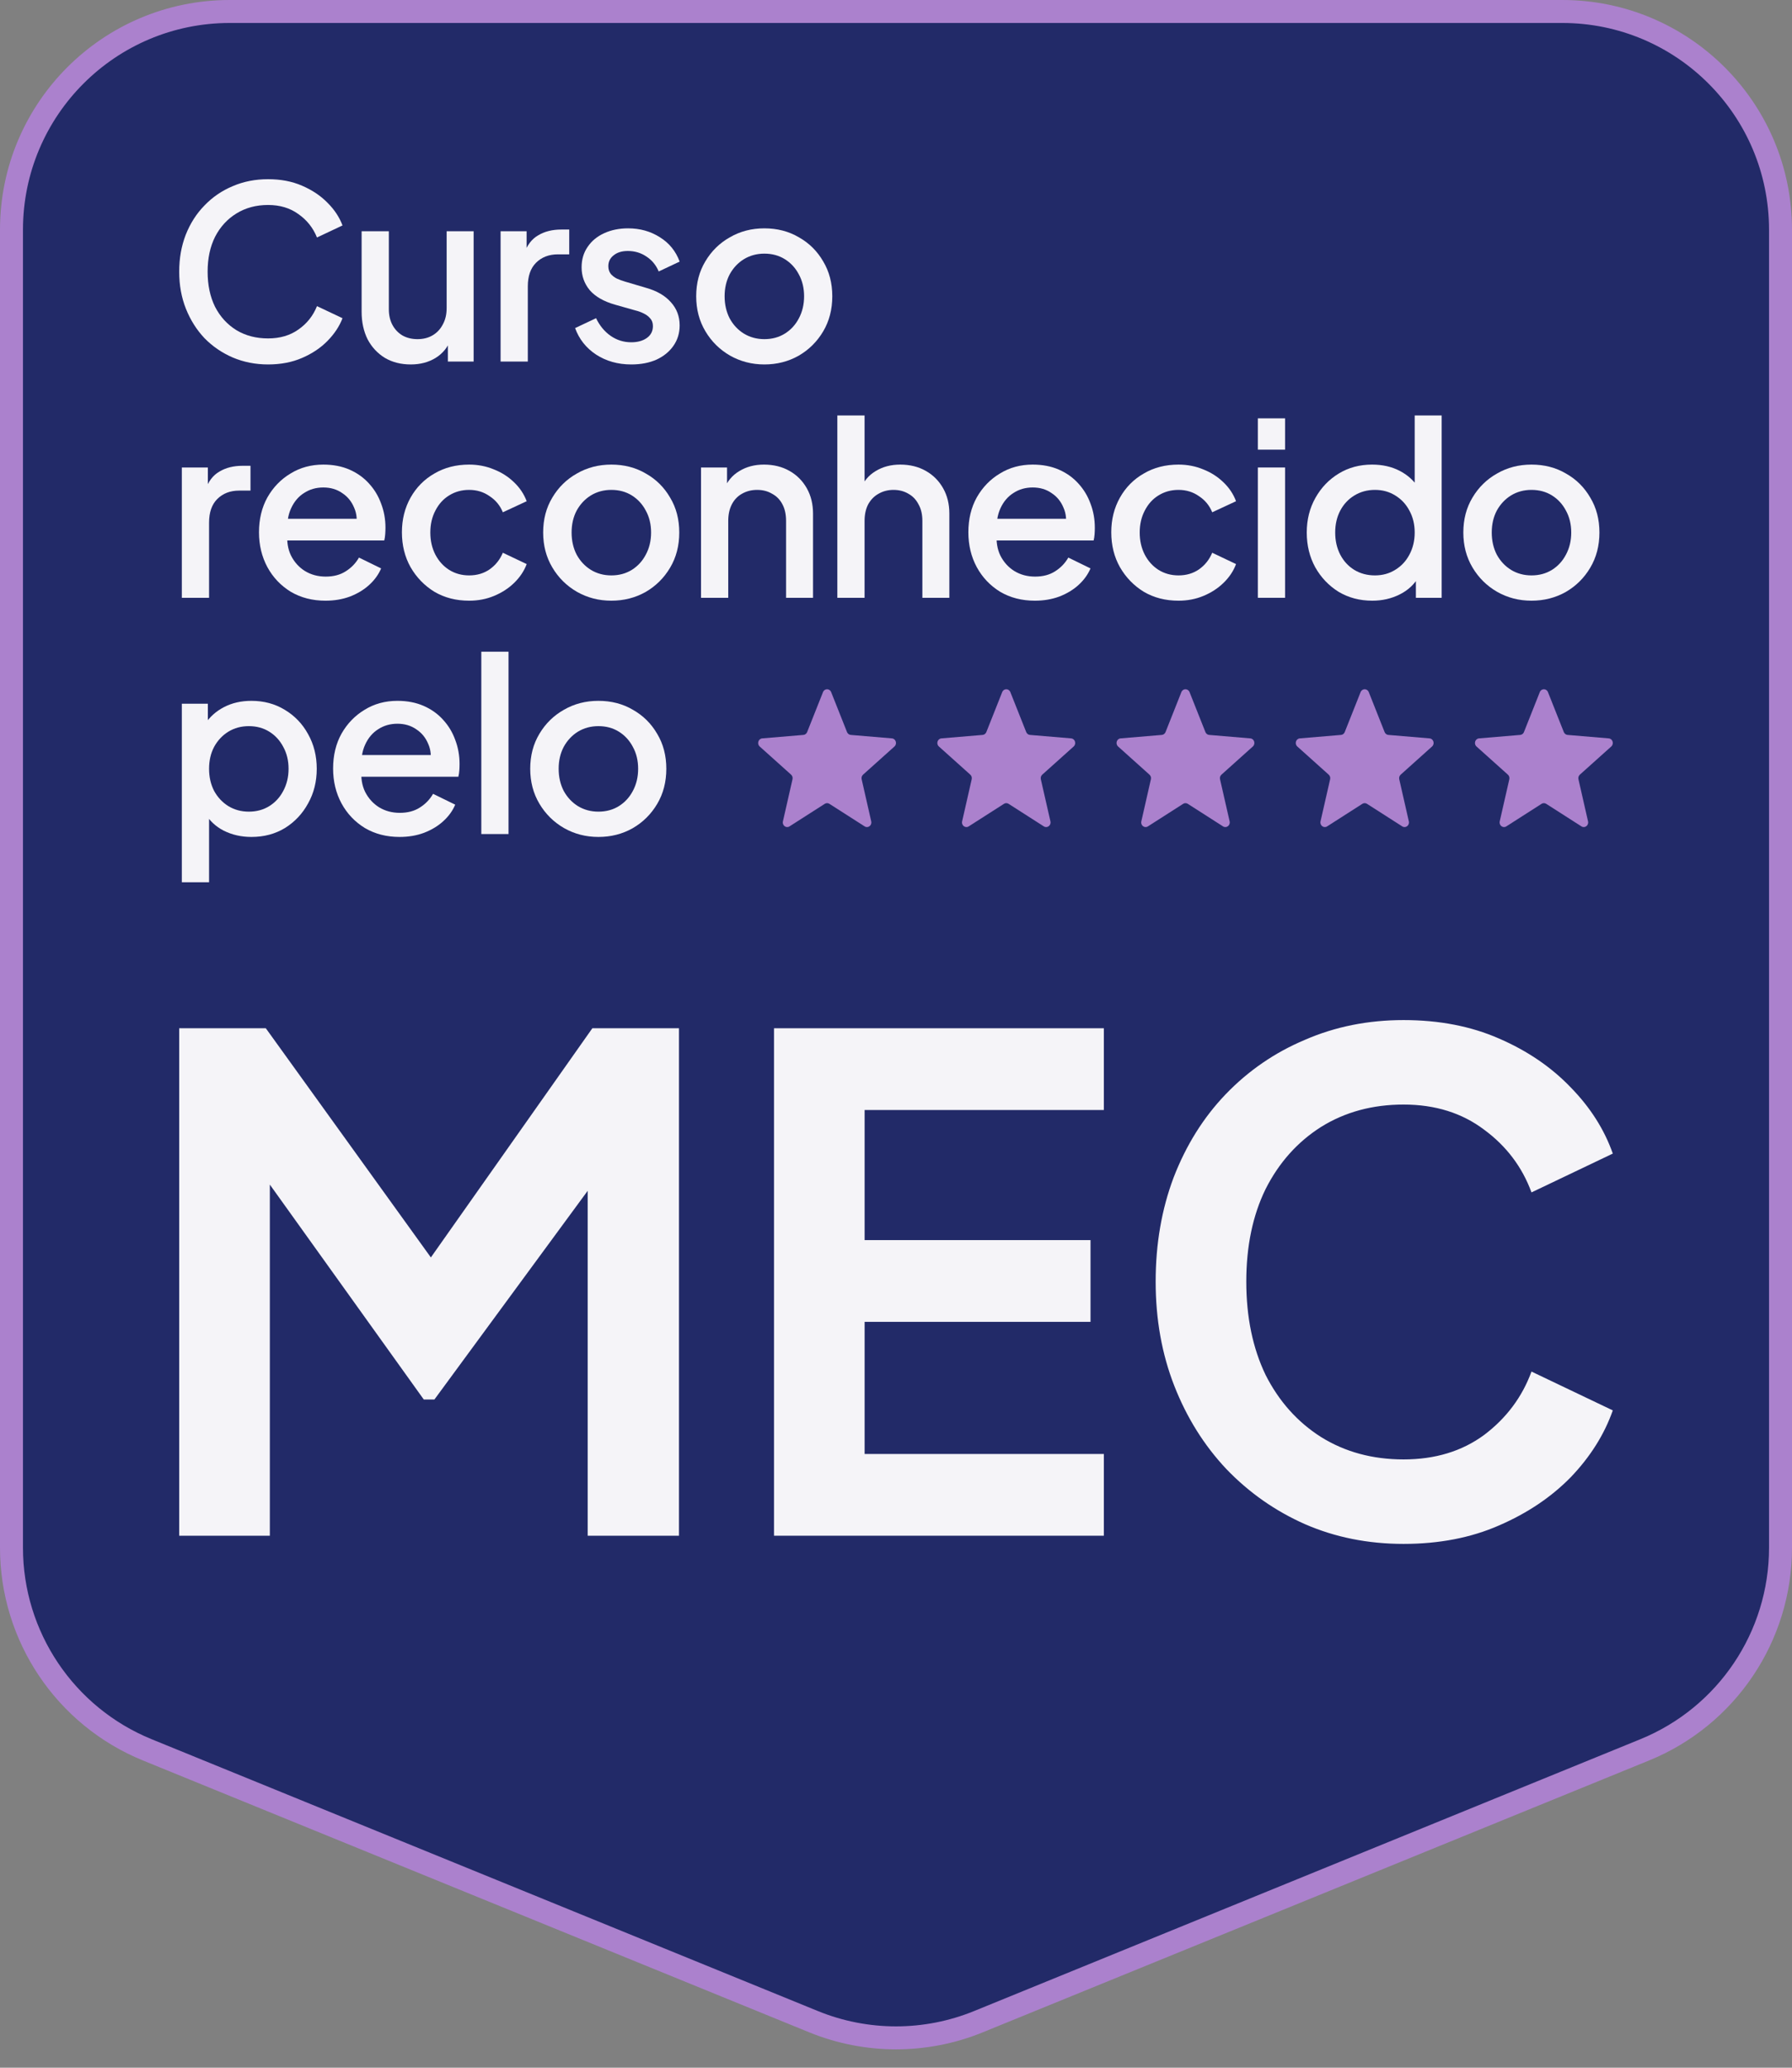
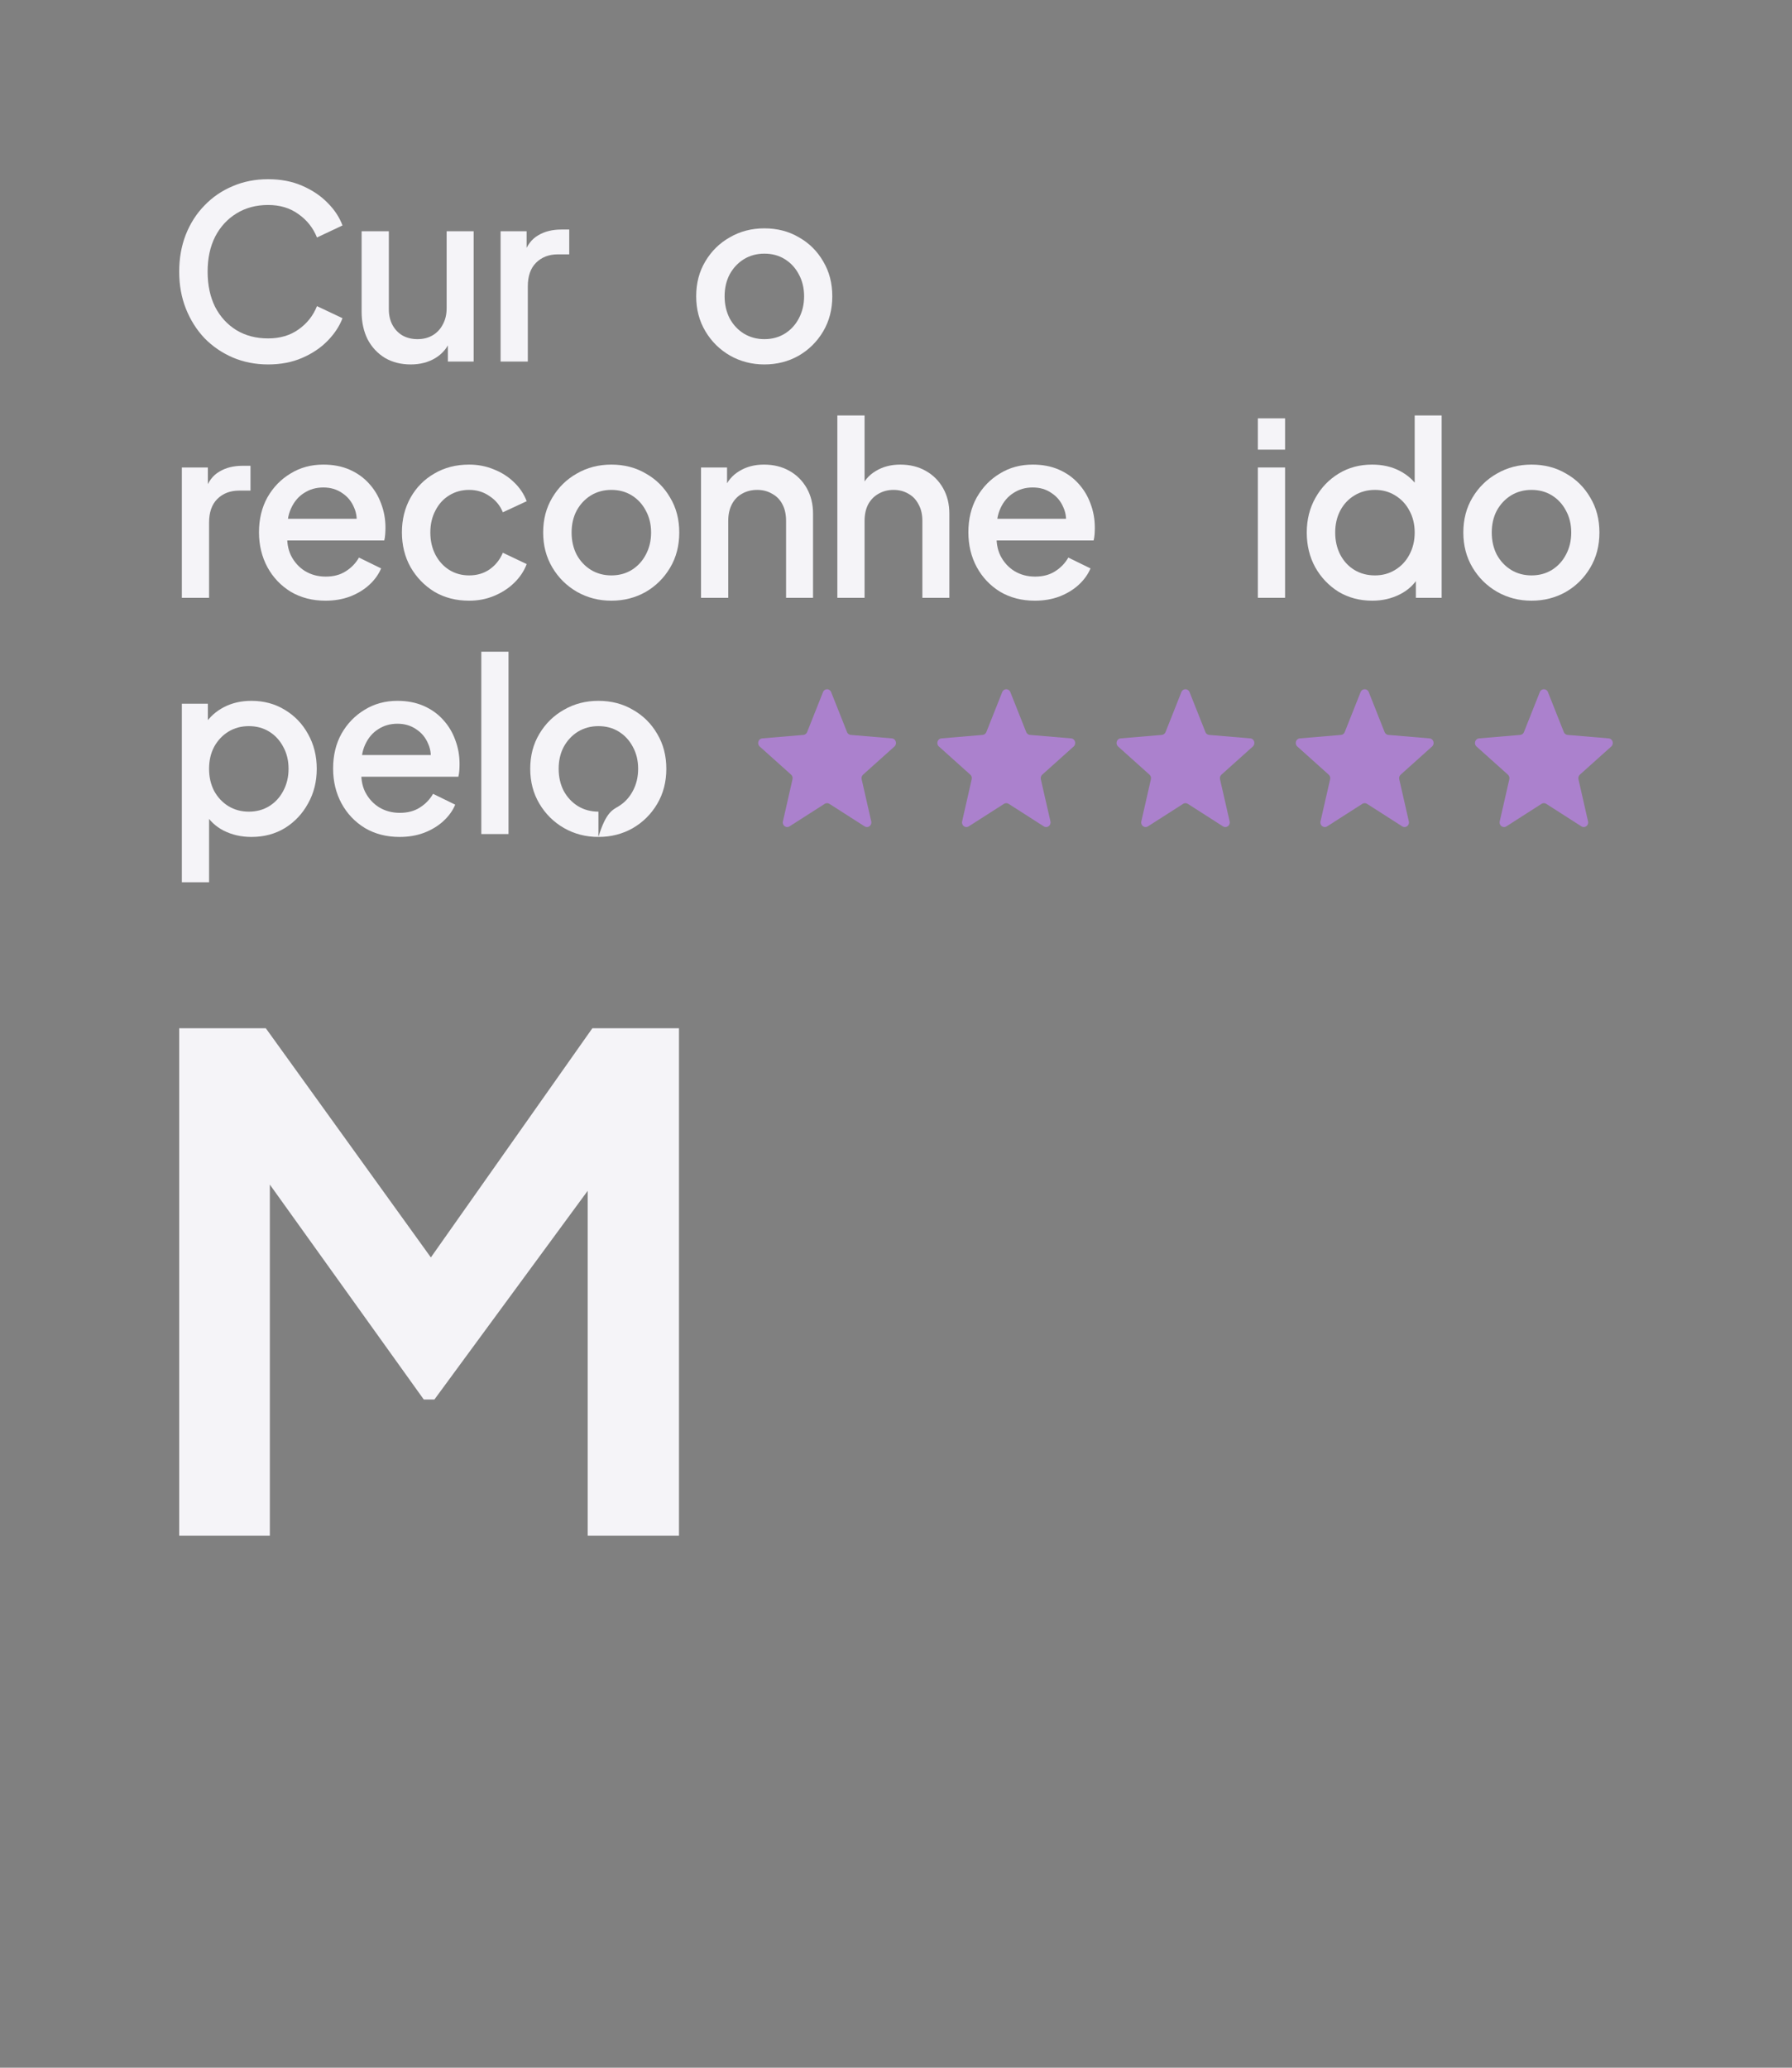
<svg xmlns="http://www.w3.org/2000/svg" width="78" height="90" viewBox="0 0 78 90" fill="none">
  <rect x="0" y="0" width="78" height="90" fill="#808080" stroke="none" />
  <g id="mec-logo">
-     <path id="Rectangle 49" d="M10 0.5H68C73.247 0.5 77.5 4.753 77.5 10V67.368C77.5 71.229 75.163 74.706 71.589 76.164L42.589 87.996C40.288 88.935 37.712 88.935 35.411 87.996L6.411 76.164C2.837 74.706 0.5 71.229 0.5 67.368V10C0.5 4.753 4.753 0.5 10 0.5Z" fill="#222A68" stroke="#AB81CD" />
    <g id="Curso reconhecido pelo">
      <path d="M11.669 15.863C11.117 15.863 10.603 15.761 10.127 15.559C9.659 15.356 9.25 15.076 8.901 14.72C8.558 14.356 8.289 13.93 8.093 13.441C7.898 12.951 7.8 12.413 7.8 11.826C7.8 11.246 7.894 10.711 8.083 10.222C8.279 9.726 8.551 9.299 8.901 8.943C9.25 8.579 9.659 8.3 10.127 8.104C10.596 7.901 11.11 7.8 11.669 7.8C12.221 7.8 12.714 7.894 13.147 8.083C13.587 8.272 13.958 8.52 14.258 8.828C14.559 9.128 14.776 9.457 14.908 9.813L13.797 10.337C13.629 9.918 13.36 9.579 12.99 9.32C12.626 9.055 12.186 8.922 11.669 8.922C11.151 8.922 10.694 9.044 10.295 9.289C9.897 9.533 9.586 9.872 9.362 10.306C9.145 10.739 9.037 11.246 9.037 11.826C9.037 12.406 9.145 12.916 9.362 13.357C9.586 13.79 9.897 14.129 10.295 14.374C10.694 14.612 11.151 14.73 11.669 14.73C12.186 14.73 12.626 14.601 12.99 14.342C13.36 14.084 13.629 13.745 13.797 13.325L14.908 13.85C14.776 14.199 14.559 14.528 14.258 14.835C13.958 15.143 13.587 15.391 13.147 15.58C12.714 15.768 12.221 15.863 11.669 15.863Z" fill="#F5F4F8" />
      <path d="M17.879 15.863C17.453 15.863 17.079 15.768 16.757 15.58C16.436 15.384 16.184 15.115 16.002 14.772C15.828 14.423 15.74 14.021 15.74 13.567V10.065H16.925V13.462C16.925 13.72 16.977 13.947 17.082 14.143C17.187 14.339 17.334 14.493 17.523 14.605C17.712 14.709 17.928 14.762 18.173 14.762C18.424 14.762 18.645 14.706 18.833 14.594C19.022 14.482 19.169 14.325 19.274 14.122C19.386 13.92 19.441 13.682 19.441 13.409V10.065H20.616V15.737H19.494V14.626L19.62 14.772C19.487 15.122 19.267 15.391 18.959 15.58C18.652 15.768 18.292 15.863 17.879 15.863Z" fill="#F5F4F8" />
      <path d="M21.789 15.737V10.065H22.922V11.207L22.817 11.04C22.943 10.669 23.145 10.404 23.425 10.243C23.704 10.075 24.04 9.991 24.431 9.991H24.777V11.071H24.285C23.893 11.071 23.575 11.194 23.331 11.438C23.093 11.676 22.974 12.018 22.974 12.466V15.737H21.789Z" fill="#F5F4F8" />
-       <path d="M27.475 15.863C26.895 15.863 26.385 15.719 25.945 15.433C25.511 15.146 25.207 14.762 25.032 14.28L25.945 13.85C26.098 14.171 26.308 14.426 26.574 14.615C26.846 14.804 27.147 14.898 27.475 14.898C27.755 14.898 27.982 14.835 28.157 14.709C28.331 14.584 28.419 14.412 28.419 14.196C28.419 14.056 28.38 13.944 28.303 13.86C28.227 13.769 28.129 13.696 28.01 13.64C27.898 13.584 27.783 13.542 27.664 13.514L26.773 13.262C26.284 13.123 25.916 12.913 25.672 12.633C25.434 12.347 25.315 12.015 25.315 11.637C25.315 11.295 25.403 10.998 25.578 10.746C25.752 10.488 25.993 10.288 26.301 10.149C26.608 10.009 26.954 9.939 27.339 9.939C27.856 9.939 28.317 10.068 28.723 10.327C29.128 10.578 29.415 10.931 29.583 11.386L28.671 11.816C28.559 11.543 28.38 11.326 28.136 11.166C27.898 11.005 27.629 10.924 27.328 10.924C27.07 10.924 26.864 10.987 26.71 11.113C26.556 11.232 26.479 11.389 26.479 11.585C26.479 11.718 26.514 11.83 26.584 11.921C26.654 12.004 26.745 12.074 26.857 12.13C26.968 12.179 27.084 12.221 27.203 12.256L28.125 12.529C28.594 12.661 28.954 12.871 29.205 13.158C29.457 13.437 29.583 13.773 29.583 14.164C29.583 14.5 29.492 14.797 29.31 15.055C29.135 15.307 28.891 15.506 28.576 15.653C28.262 15.793 27.895 15.863 27.475 15.863Z" fill="#F5F4F8" />
      <path d="M33.27 15.863C32.725 15.863 32.225 15.733 31.771 15.475C31.324 15.216 30.967 14.863 30.702 14.416C30.436 13.969 30.303 13.462 30.303 12.896C30.303 12.322 30.436 11.816 30.702 11.375C30.967 10.928 31.324 10.578 31.771 10.327C32.218 10.068 32.718 9.939 33.27 9.939C33.83 9.939 34.329 10.068 34.77 10.327C35.217 10.578 35.57 10.928 35.829 11.375C36.094 11.816 36.227 12.322 36.227 12.896C36.227 13.469 36.094 13.979 35.829 14.426C35.563 14.874 35.206 15.227 34.759 15.485C34.312 15.737 33.816 15.863 33.27 15.863ZM33.27 14.762C33.606 14.762 33.903 14.681 34.161 14.521C34.42 14.36 34.623 14.14 34.77 13.86C34.923 13.574 35 13.252 35 12.896C35 12.539 34.923 12.221 34.77 11.941C34.623 11.662 34.42 11.442 34.161 11.281C33.903 11.12 33.606 11.04 33.27 11.04C32.942 11.04 32.645 11.12 32.379 11.281C32.12 11.442 31.914 11.662 31.761 11.941C31.614 12.221 31.54 12.539 31.54 12.896C31.54 13.252 31.614 13.574 31.761 13.86C31.914 14.14 32.12 14.36 32.379 14.521C32.645 14.681 32.942 14.762 33.27 14.762Z" fill="#F5F4F8" />
      <path d="M7.915 26.02V20.348H9.047V21.491L8.943 21.323C9.068 20.952 9.271 20.687 9.551 20.526C9.83 20.358 10.166 20.274 10.557 20.274H10.903V21.354H10.411C10.019 21.354 9.701 21.477 9.456 21.721C9.219 21.959 9.1 22.301 9.1 22.749V26.02H7.915Z" fill="#F5F4F8" />
      <path d="M14.167 26.146C13.601 26.146 13.098 26.017 12.657 25.758C12.224 25.492 11.885 25.136 11.64 24.688C11.396 24.234 11.273 23.727 11.273 23.168C11.273 22.595 11.396 22.088 11.64 21.648C11.892 21.207 12.227 20.861 12.647 20.61C13.066 20.351 13.542 20.222 14.073 20.222C14.499 20.222 14.88 20.295 15.216 20.442C15.551 20.589 15.834 20.792 16.065 21.05C16.296 21.302 16.47 21.592 16.589 21.921C16.715 22.249 16.778 22.599 16.778 22.969C16.778 23.06 16.774 23.154 16.767 23.252C16.76 23.35 16.746 23.441 16.726 23.525H12.207V22.581H16.055L15.488 23.011C15.558 22.668 15.534 22.364 15.415 22.099C15.303 21.826 15.128 21.613 14.891 21.459C14.66 21.298 14.387 21.218 14.073 21.218C13.758 21.218 13.479 21.298 13.234 21.459C12.989 21.613 12.801 21.837 12.668 22.13C12.535 22.417 12.483 22.766 12.511 23.179C12.476 23.563 12.528 23.899 12.668 24.185C12.815 24.472 13.017 24.695 13.276 24.856C13.542 25.017 13.842 25.097 14.178 25.097C14.52 25.097 14.81 25.02 15.048 24.867C15.293 24.713 15.485 24.514 15.625 24.269L16.589 24.741C16.477 25.006 16.303 25.248 16.065 25.464C15.834 25.674 15.555 25.842 15.226 25.968C14.905 26.086 14.552 26.146 14.167 26.146Z" fill="#F5F4F8" />
      <path d="M20.419 26.146C19.853 26.146 19.35 26.017 18.909 25.758C18.476 25.492 18.13 25.136 17.871 24.688C17.62 24.241 17.494 23.734 17.494 23.168C17.494 22.609 17.62 22.106 17.871 21.658C18.123 21.211 18.469 20.861 18.909 20.61C19.35 20.351 19.853 20.222 20.419 20.222C20.803 20.222 21.163 20.292 21.499 20.432C21.834 20.564 22.125 20.75 22.369 20.987C22.621 21.225 22.806 21.501 22.925 21.816L21.887 22.298C21.768 22.004 21.576 21.77 21.31 21.596C21.052 21.414 20.755 21.323 20.419 21.323C20.098 21.323 19.807 21.403 19.549 21.564C19.297 21.718 19.098 21.938 18.951 22.224C18.804 22.504 18.731 22.822 18.731 23.179C18.731 23.535 18.804 23.857 18.951 24.143C19.098 24.423 19.297 24.643 19.549 24.804C19.807 24.965 20.098 25.045 20.419 25.045C20.762 25.045 21.059 24.957 21.31 24.783C21.569 24.601 21.761 24.36 21.887 24.059L22.925 24.552C22.813 24.853 22.631 25.125 22.38 25.37C22.135 25.608 21.845 25.796 21.509 25.936C21.174 26.076 20.811 26.146 20.419 26.146Z" fill="#F5F4F8" />
      <path d="M26.61 26.146C26.064 26.146 25.565 26.017 25.11 25.758C24.663 25.499 24.306 25.146 24.041 24.699C23.775 24.252 23.642 23.745 23.642 23.179C23.642 22.605 23.775 22.099 24.041 21.658C24.306 21.211 24.663 20.861 25.11 20.61C25.558 20.351 26.058 20.222 26.61 20.222C27.169 20.222 27.669 20.351 28.109 20.61C28.556 20.861 28.909 21.211 29.168 21.658C29.434 22.099 29.566 22.605 29.566 23.179C29.566 23.752 29.434 24.262 29.168 24.709C28.902 25.157 28.546 25.51 28.099 25.768C27.651 26.02 27.155 26.146 26.61 26.146ZM26.61 25.045C26.945 25.045 27.242 24.965 27.501 24.804C27.759 24.643 27.962 24.423 28.109 24.143C28.263 23.857 28.34 23.535 28.34 23.179C28.34 22.822 28.263 22.504 28.109 22.224C27.962 21.945 27.759 21.725 27.501 21.564C27.242 21.403 26.945 21.323 26.61 21.323C26.281 21.323 25.984 21.403 25.718 21.564C25.46 21.725 25.254 21.945 25.1 22.224C24.953 22.504 24.88 22.822 24.88 23.179C24.88 23.535 24.953 23.857 25.1 24.143C25.254 24.423 25.46 24.643 25.718 24.804C25.984 24.965 26.281 25.045 26.61 25.045Z" fill="#F5F4F8" />
      <path d="M30.513 26.02V20.348H31.646V21.459L31.509 21.312C31.649 20.956 31.873 20.687 32.18 20.505C32.488 20.316 32.844 20.222 33.25 20.222C33.669 20.222 34.04 20.313 34.361 20.495C34.683 20.676 34.934 20.928 35.116 21.25C35.298 21.571 35.389 21.941 35.389 22.361V26.02H34.215V22.675C34.215 22.389 34.162 22.148 34.057 21.952C33.952 21.749 33.802 21.596 33.606 21.491C33.418 21.379 33.201 21.323 32.956 21.323C32.712 21.323 32.492 21.379 32.296 21.491C32.107 21.596 31.96 21.749 31.855 21.952C31.75 22.155 31.698 22.396 31.698 22.675V26.02H30.513Z" fill="#F5F4F8" />
      <path d="M36.447 26.02V18.083H37.632V21.459L37.443 21.312C37.583 20.956 37.807 20.687 38.114 20.505C38.422 20.316 38.778 20.222 39.184 20.222C39.603 20.222 39.973 20.313 40.295 20.495C40.617 20.676 40.868 20.928 41.05 21.25C41.232 21.571 41.322 21.938 41.322 22.35V26.02H40.148V22.675C40.148 22.389 40.092 22.148 39.98 21.952C39.876 21.749 39.729 21.596 39.54 21.491C39.351 21.379 39.135 21.323 38.89 21.323C38.652 21.323 38.436 21.379 38.24 21.491C38.051 21.596 37.901 21.749 37.789 21.952C37.684 22.155 37.632 22.396 37.632 22.675V26.02H36.447Z" fill="#F5F4F8" />
      <path d="M45.044 26.146C44.478 26.146 43.974 26.017 43.534 25.758C43.101 25.492 42.762 25.136 42.517 24.688C42.272 24.234 42.15 23.727 42.15 23.168C42.15 22.595 42.272 22.088 42.517 21.648C42.769 21.207 43.104 20.861 43.524 20.61C43.943 20.351 44.418 20.222 44.95 20.222C45.376 20.222 45.757 20.295 46.092 20.442C46.428 20.589 46.711 20.792 46.942 21.05C47.172 21.302 47.347 21.592 47.466 21.921C47.592 22.249 47.654 22.599 47.654 22.969C47.654 23.06 47.651 23.154 47.644 23.252C47.637 23.35 47.623 23.441 47.602 23.525H43.083V22.581H46.931L46.365 23.011C46.435 22.668 46.41 22.364 46.291 22.099C46.18 21.826 46.005 21.613 45.767 21.459C45.537 21.298 45.264 21.218 44.95 21.218C44.635 21.218 44.355 21.298 44.111 21.459C43.866 21.613 43.677 21.837 43.544 22.13C43.412 22.417 43.359 22.766 43.387 23.179C43.352 23.563 43.405 23.899 43.544 24.185C43.691 24.472 43.894 24.695 44.153 24.856C44.418 25.017 44.719 25.097 45.054 25.097C45.397 25.097 45.687 25.02 45.925 24.867C46.169 24.713 46.361 24.514 46.501 24.269L47.466 24.741C47.354 25.006 47.179 25.248 46.942 25.464C46.711 25.674 46.431 25.842 46.103 25.968C45.781 26.086 45.428 26.146 45.044 26.146Z" fill="#F5F4F8" />
-       <path d="M51.296 26.146C50.73 26.146 50.226 26.017 49.786 25.758C49.352 25.492 49.007 25.136 48.748 24.688C48.496 24.241 48.37 23.734 48.37 23.168C48.37 22.609 48.496 22.106 48.748 21.658C48.999 21.211 49.346 20.861 49.786 20.61C50.226 20.351 50.73 20.222 51.296 20.222C51.68 20.222 52.04 20.292 52.376 20.432C52.711 20.564 53.001 20.75 53.246 20.987C53.498 21.225 53.683 21.501 53.801 21.816L52.764 22.298C52.645 22.004 52.453 21.77 52.187 21.596C51.928 21.414 51.631 21.323 51.296 21.323C50.974 21.323 50.684 21.403 50.425 21.564C50.174 21.718 49.975 21.938 49.828 22.224C49.681 22.504 49.608 22.822 49.608 23.179C49.608 23.535 49.681 23.857 49.828 24.143C49.975 24.423 50.174 24.643 50.425 24.804C50.684 24.965 50.974 25.045 51.296 25.045C51.638 25.045 51.935 24.957 52.187 24.783C52.446 24.601 52.638 24.36 52.764 24.059L53.801 24.552C53.69 24.853 53.508 25.125 53.256 25.37C53.012 25.608 52.722 25.796 52.386 25.936C52.051 26.076 51.687 26.146 51.296 26.146Z" fill="#F5F4F8" />
      <path d="M54.75 26.02V20.348H55.935V26.02H54.75ZM54.75 19.572V18.209H55.935V19.572H54.75Z" fill="#F5F4F8" />
      <path d="M59.731 26.146C59.186 26.146 58.697 26.017 58.263 25.758C57.837 25.492 57.498 25.136 57.246 24.688C57.002 24.241 56.879 23.738 56.879 23.179C56.879 22.619 57.005 22.116 57.257 21.669C57.508 21.221 57.847 20.869 58.274 20.61C58.7 20.351 59.183 20.222 59.721 20.222C60.175 20.222 60.577 20.313 60.926 20.495C61.276 20.676 61.552 20.928 61.755 21.25L61.577 21.522V18.083H62.751V26.02H61.629V24.867L61.765 25.087C61.57 25.429 61.29 25.692 60.926 25.873C60.563 26.055 60.165 26.146 59.731 26.146ZM59.847 25.045C60.175 25.045 60.469 24.965 60.727 24.804C60.993 24.643 61.199 24.423 61.346 24.143C61.5 23.857 61.577 23.535 61.577 23.179C61.577 22.822 61.5 22.504 61.346 22.224C61.199 21.945 60.993 21.725 60.727 21.564C60.469 21.403 60.175 21.323 59.847 21.323C59.518 21.323 59.221 21.403 58.955 21.564C58.69 21.725 58.484 21.945 58.337 22.224C58.19 22.504 58.117 22.822 58.117 23.179C58.117 23.535 58.19 23.857 58.337 24.143C58.484 24.423 58.686 24.643 58.945 24.804C59.211 24.965 59.511 25.045 59.847 25.045Z" fill="#F5F4F8" />
      <path d="M66.661 26.146C66.116 26.146 65.616 26.017 65.162 25.758C64.714 25.499 64.358 25.146 64.092 24.699C63.827 24.252 63.694 23.745 63.694 23.179C63.694 22.605 63.827 22.099 64.092 21.658C64.358 21.211 64.714 20.861 65.162 20.61C65.609 20.351 66.109 20.222 66.661 20.222C67.22 20.222 67.72 20.351 68.16 20.61C68.608 20.861 68.96 21.211 69.219 21.658C69.485 22.099 69.618 22.605 69.618 23.179C69.618 23.752 69.485 24.262 69.219 24.709C68.954 25.157 68.597 25.51 68.15 25.768C67.702 26.02 67.206 26.146 66.661 26.146ZM66.661 25.045C66.996 25.045 67.293 24.965 67.552 24.804C67.811 24.643 68.013 24.423 68.16 24.143C68.314 23.857 68.391 23.535 68.391 23.179C68.391 22.822 68.314 22.504 68.16 22.224C68.013 21.945 67.811 21.725 67.552 21.564C67.293 21.403 66.996 21.323 66.661 21.323C66.332 21.323 66.035 21.403 65.77 21.564C65.511 21.725 65.305 21.945 65.151 22.224C65.004 22.504 64.931 22.822 64.931 23.179C64.931 23.535 65.004 23.857 65.151 24.143C65.305 24.423 65.511 24.643 65.77 24.804C66.035 24.965 66.332 25.045 66.661 25.045Z" fill="#F5F4F8" />
      <path d="M7.915 38.4V30.631H9.047V31.805L8.911 31.532C9.121 31.211 9.4 30.959 9.75 30.778C10.099 30.596 10.498 30.505 10.945 30.505C11.483 30.505 11.966 30.634 12.392 30.893C12.825 31.152 13.165 31.505 13.409 31.952C13.661 32.399 13.787 32.903 13.787 33.462C13.787 34.021 13.661 34.524 13.409 34.971C13.165 35.419 12.829 35.775 12.403 36.041C11.976 36.3 11.49 36.429 10.945 36.429C10.505 36.429 10.103 36.338 9.739 36.156C9.383 35.974 9.107 35.712 8.911 35.37L9.1 35.15V38.4H7.915ZM10.83 35.328C11.165 35.328 11.463 35.248 11.721 35.087C11.98 34.926 12.182 34.706 12.329 34.426C12.483 34.14 12.56 33.818 12.56 33.462C12.56 33.105 12.483 32.787 12.329 32.508C12.182 32.228 11.98 32.008 11.721 31.847C11.463 31.686 11.165 31.606 10.83 31.606C10.501 31.606 10.204 31.686 9.939 31.847C9.68 32.008 9.474 32.228 9.32 32.508C9.173 32.787 9.1 33.105 9.1 33.462C9.1 33.818 9.173 34.14 9.32 34.426C9.474 34.706 9.68 34.926 9.939 35.087C10.204 35.248 10.501 35.328 10.83 35.328Z" fill="#F5F4F8" />
      <path d="M17.392 36.429C16.826 36.429 16.323 36.3 15.883 36.041C15.449 35.775 15.11 35.419 14.866 34.971C14.621 34.517 14.499 34.01 14.499 33.451C14.499 32.878 14.621 32.371 14.866 31.931C15.117 31.491 15.453 31.145 15.872 30.893C16.292 30.634 16.767 30.505 17.298 30.505C17.724 30.505 18.105 30.578 18.441 30.725C18.776 30.872 19.06 31.075 19.29 31.333C19.521 31.585 19.696 31.875 19.814 32.203C19.94 32.532 20.003 32.882 20.003 33.252C20.003 33.343 20 33.437 19.993 33.535C19.986 33.633 19.972 33.724 19.951 33.808H15.432V32.864H19.28L18.714 33.294C18.784 32.952 18.759 32.647 18.64 32.382C18.528 32.109 18.354 31.896 18.116 31.742C17.885 31.581 17.613 31.501 17.298 31.501C16.984 31.501 16.704 31.581 16.459 31.742C16.215 31.896 16.026 32.12 15.893 32.413C15.76 32.7 15.708 33.049 15.736 33.462C15.701 33.846 15.753 34.182 15.893 34.468C16.04 34.755 16.243 34.978 16.501 35.139C16.767 35.3 17.067 35.38 17.403 35.38C17.745 35.38 18.035 35.303 18.273 35.15C18.518 34.996 18.71 34.797 18.85 34.552L19.814 35.024C19.703 35.289 19.528 35.531 19.29 35.747C19.06 35.957 18.78 36.125 18.451 36.251C18.13 36.37 17.777 36.429 17.392 36.429Z" fill="#F5F4F8" />
      <path d="M20.95 36.303V28.366H22.134V36.303H20.95Z" fill="#F5F4F8" />
-       <path d="M26.047 36.429C25.501 36.429 25.002 36.3 24.547 36.041C24.1 35.782 23.743 35.429 23.478 34.982C23.212 34.535 23.079 34.028 23.079 33.462C23.079 32.889 23.212 32.382 23.478 31.941C23.743 31.494 24.1 31.145 24.547 30.893C24.995 30.634 25.494 30.505 26.047 30.505C26.606 30.505 27.105 30.634 27.546 30.893C27.993 31.145 28.346 31.494 28.605 31.941C28.87 32.382 29.003 32.889 29.003 33.462C29.003 34.035 28.87 34.545 28.605 34.992C28.339 35.44 27.983 35.793 27.535 36.051C27.088 36.303 26.592 36.429 26.047 36.429ZM26.047 35.328C26.382 35.328 26.679 35.248 26.938 35.087C27.196 34.926 27.399 34.706 27.546 34.426C27.7 34.14 27.776 33.818 27.776 33.462C27.776 33.105 27.7 32.787 27.546 32.508C27.399 32.228 27.196 32.008 26.938 31.847C26.679 31.686 26.382 31.606 26.047 31.606C25.718 31.606 25.421 31.686 25.155 31.847C24.897 32.008 24.691 32.228 24.537 32.508C24.39 32.787 24.317 33.105 24.317 33.462C24.317 33.818 24.39 34.14 24.537 34.426C24.691 34.706 24.897 34.926 25.155 35.087C25.421 35.248 25.718 35.328 26.047 35.328Z" fill="#F5F4F8" />
+       <path d="M26.047 36.429C25.501 36.429 25.002 36.3 24.547 36.041C24.1 35.782 23.743 35.429 23.478 34.982C23.212 34.535 23.079 34.028 23.079 33.462C23.079 32.889 23.212 32.382 23.478 31.941C23.743 31.494 24.1 31.145 24.547 30.893C24.995 30.634 25.494 30.505 26.047 30.505C26.606 30.505 27.105 30.634 27.546 30.893C27.993 31.145 28.346 31.494 28.605 31.941C28.87 32.382 29.003 32.889 29.003 33.462C29.003 34.035 28.87 34.545 28.605 34.992C28.339 35.44 27.983 35.793 27.535 36.051C27.088 36.303 26.592 36.429 26.047 36.429ZC26.382 35.328 26.679 35.248 26.938 35.087C27.196 34.926 27.399 34.706 27.546 34.426C27.7 34.14 27.776 33.818 27.776 33.462C27.776 33.105 27.7 32.787 27.546 32.508C27.399 32.228 27.196 32.008 26.938 31.847C26.679 31.686 26.382 31.606 26.047 31.606C25.718 31.606 25.421 31.686 25.155 31.847C24.897 32.008 24.691 32.228 24.537 32.508C24.39 32.787 24.317 33.105 24.317 33.462C24.317 33.818 24.39 34.14 24.537 34.426C24.691 34.706 24.897 34.926 25.155 35.087C25.421 35.248 25.718 35.328 26.047 35.328Z" fill="#F5F4F8" />
    </g>
    <g id="MEC">
      <path d="M7.8 66.844V44.756H11.57L19.663 55.993H17.865L25.783 44.756H29.554V66.844H25.58V49.351L27.118 49.737L18.909 60.914H18.445L10.439 49.737L11.745 49.351V66.844H7.8Z" fill="#F5F4F8" />
-       <path d="M33.69 66.844V44.756H48.047V48.314H37.634V53.977H47.467V57.535H37.634V63.286H48.047V66.844H33.69Z" fill="#F5F4F8" />
-       <path d="M61.092 67.2C59.545 67.2 58.114 66.913 56.799 66.34C55.504 65.767 54.363 64.966 53.377 63.939C52.41 62.911 51.656 61.705 51.114 60.322C50.573 58.938 50.302 57.426 50.302 55.785C50.302 54.145 50.563 52.633 51.085 51.249C51.627 49.846 52.381 48.64 53.347 47.632C54.334 46.604 55.484 45.813 56.799 45.26C58.114 44.687 59.545 44.4 61.092 44.4C62.639 44.4 64.022 44.667 65.24 45.2C66.477 45.734 67.522 46.446 68.373 47.335C69.223 48.205 69.832 49.164 70.2 50.211L66.661 51.901C66.255 50.794 65.569 49.885 64.602 49.173C63.635 48.442 62.465 48.077 61.092 48.077C59.738 48.077 58.539 48.403 57.495 49.055C56.471 49.707 55.668 50.606 55.088 51.753C54.527 52.899 54.247 54.243 54.247 55.785C54.247 57.327 54.527 58.681 55.088 59.847C55.668 60.993 56.471 61.893 57.495 62.545C58.539 63.197 59.738 63.523 61.092 63.523C62.465 63.523 63.635 63.168 64.602 62.456C65.569 61.725 66.255 60.806 66.661 59.699L70.2 61.389C69.832 62.436 69.223 63.405 68.373 64.294C67.522 65.164 66.477 65.866 65.24 66.4C64.022 66.933 62.639 67.2 61.092 67.2Z" fill="#F5F4F8" />
    </g>
    <path id="Star 1" d="M35.823 30.124C35.888 29.959 36.112 29.959 36.177 30.124L36.868 31.865C36.896 31.934 36.958 31.982 37.03 31.988L38.823 32.139C38.993 32.153 39.062 32.375 38.933 32.492L37.566 33.718C37.512 33.767 37.488 33.844 37.505 33.918L37.922 35.752C37.962 35.926 37.781 36.063 37.636 35.97L36.1 34.987C36.039 34.948 35.961 34.948 35.9 34.987L34.364 35.97C34.219 36.063 34.038 35.926 34.078 35.752L34.495 33.918C34.512 33.844 34.488 33.767 34.434 33.718L33.067 32.492C32.938 32.375 33.007 32.153 33.177 32.139L34.97 31.988C35.042 31.982 35.104 31.934 35.132 31.865L35.823 30.124Z" fill="#AB81CD" />
    <path id="Star 2" d="M67.023 30.124C67.089 29.959 67.312 29.959 67.377 30.124L68.068 31.865C68.096 31.934 68.158 31.982 68.23 31.988L70.023 32.139C70.194 32.153 70.263 32.375 70.133 32.492L68.766 33.718C68.712 33.767 68.688 33.844 68.705 33.918L69.122 35.752C69.162 35.926 68.981 36.063 68.836 35.97L67.3 34.987C67.239 34.948 67.162 34.948 67.1 34.987L65.565 35.97C65.419 36.063 65.239 35.926 65.278 35.752L65.696 33.918C65.712 33.844 65.689 33.767 65.634 33.718L64.267 32.492C64.138 32.375 64.207 32.153 64.377 32.139L66.17 31.988C66.242 31.982 66.305 31.934 66.332 31.865L67.023 30.124Z" fill="#AB81CD" />
    <path id="Star 3" d="M59.223 30.124C59.289 29.959 59.512 29.959 59.578 30.124L60.268 31.865C60.296 31.934 60.358 31.982 60.43 31.988L62.224 32.139C62.394 32.153 62.463 32.375 62.333 32.492L60.967 33.718C60.912 33.767 60.888 33.844 60.905 33.918L61.322 35.752C61.362 35.926 61.181 36.063 61.036 35.97L59.5 34.987C59.439 34.948 59.362 34.948 59.3 34.987L57.765 35.97C57.619 36.063 57.439 35.926 57.478 35.752L57.896 33.918C57.913 33.844 57.889 33.767 57.834 33.718L56.468 32.492C56.338 32.375 56.407 32.153 56.577 32.139L58.371 31.988C58.442 31.982 58.505 31.934 58.532 31.865L59.223 30.124Z" fill="#AB81CD" />
    <path id="Star 4" d="M51.422 30.124C51.488 29.959 51.711 29.959 51.777 30.124L52.468 31.865C52.495 31.934 52.558 31.982 52.629 31.988L54.423 32.139C54.593 32.153 54.662 32.375 54.532 32.492L53.166 33.718C53.111 33.767 53.087 33.844 53.104 33.918L53.522 35.752C53.561 35.926 53.381 36.063 53.235 35.97L51.7 34.987C51.638 34.948 51.561 34.948 51.5 34.987L49.964 35.97C49.819 36.063 49.638 35.926 49.678 35.752L50.095 33.918C50.112 33.844 50.088 33.767 50.033 33.718L48.667 32.492C48.537 32.375 48.606 32.153 48.776 32.139L50.57 31.988C50.642 31.982 50.704 31.934 50.732 31.865L51.422 30.124Z" fill="#AB81CD" />
    <path id="Star 5" d="M43.623 30.124C43.688 29.959 43.911 29.959 43.977 30.124L44.668 31.865C44.696 31.934 44.758 31.982 44.83 31.988L46.623 32.139C46.793 32.153 46.862 32.375 46.733 32.492L45.366 33.718C45.311 33.767 45.288 33.844 45.304 33.918L45.722 35.752C45.761 35.926 45.581 36.063 45.435 35.97L43.9 34.987C43.838 34.948 43.761 34.948 43.7 34.987L42.164 35.97C42.019 36.063 41.838 35.926 41.878 35.752L42.295 33.918C42.312 33.844 42.288 33.767 42.234 33.718L40.867 32.492C40.737 32.375 40.806 32.153 40.977 32.139L42.77 31.988C42.842 31.982 42.904 31.934 42.932 31.865L43.623 30.124Z" fill="#AB81CD" />
  </g>
</svg>